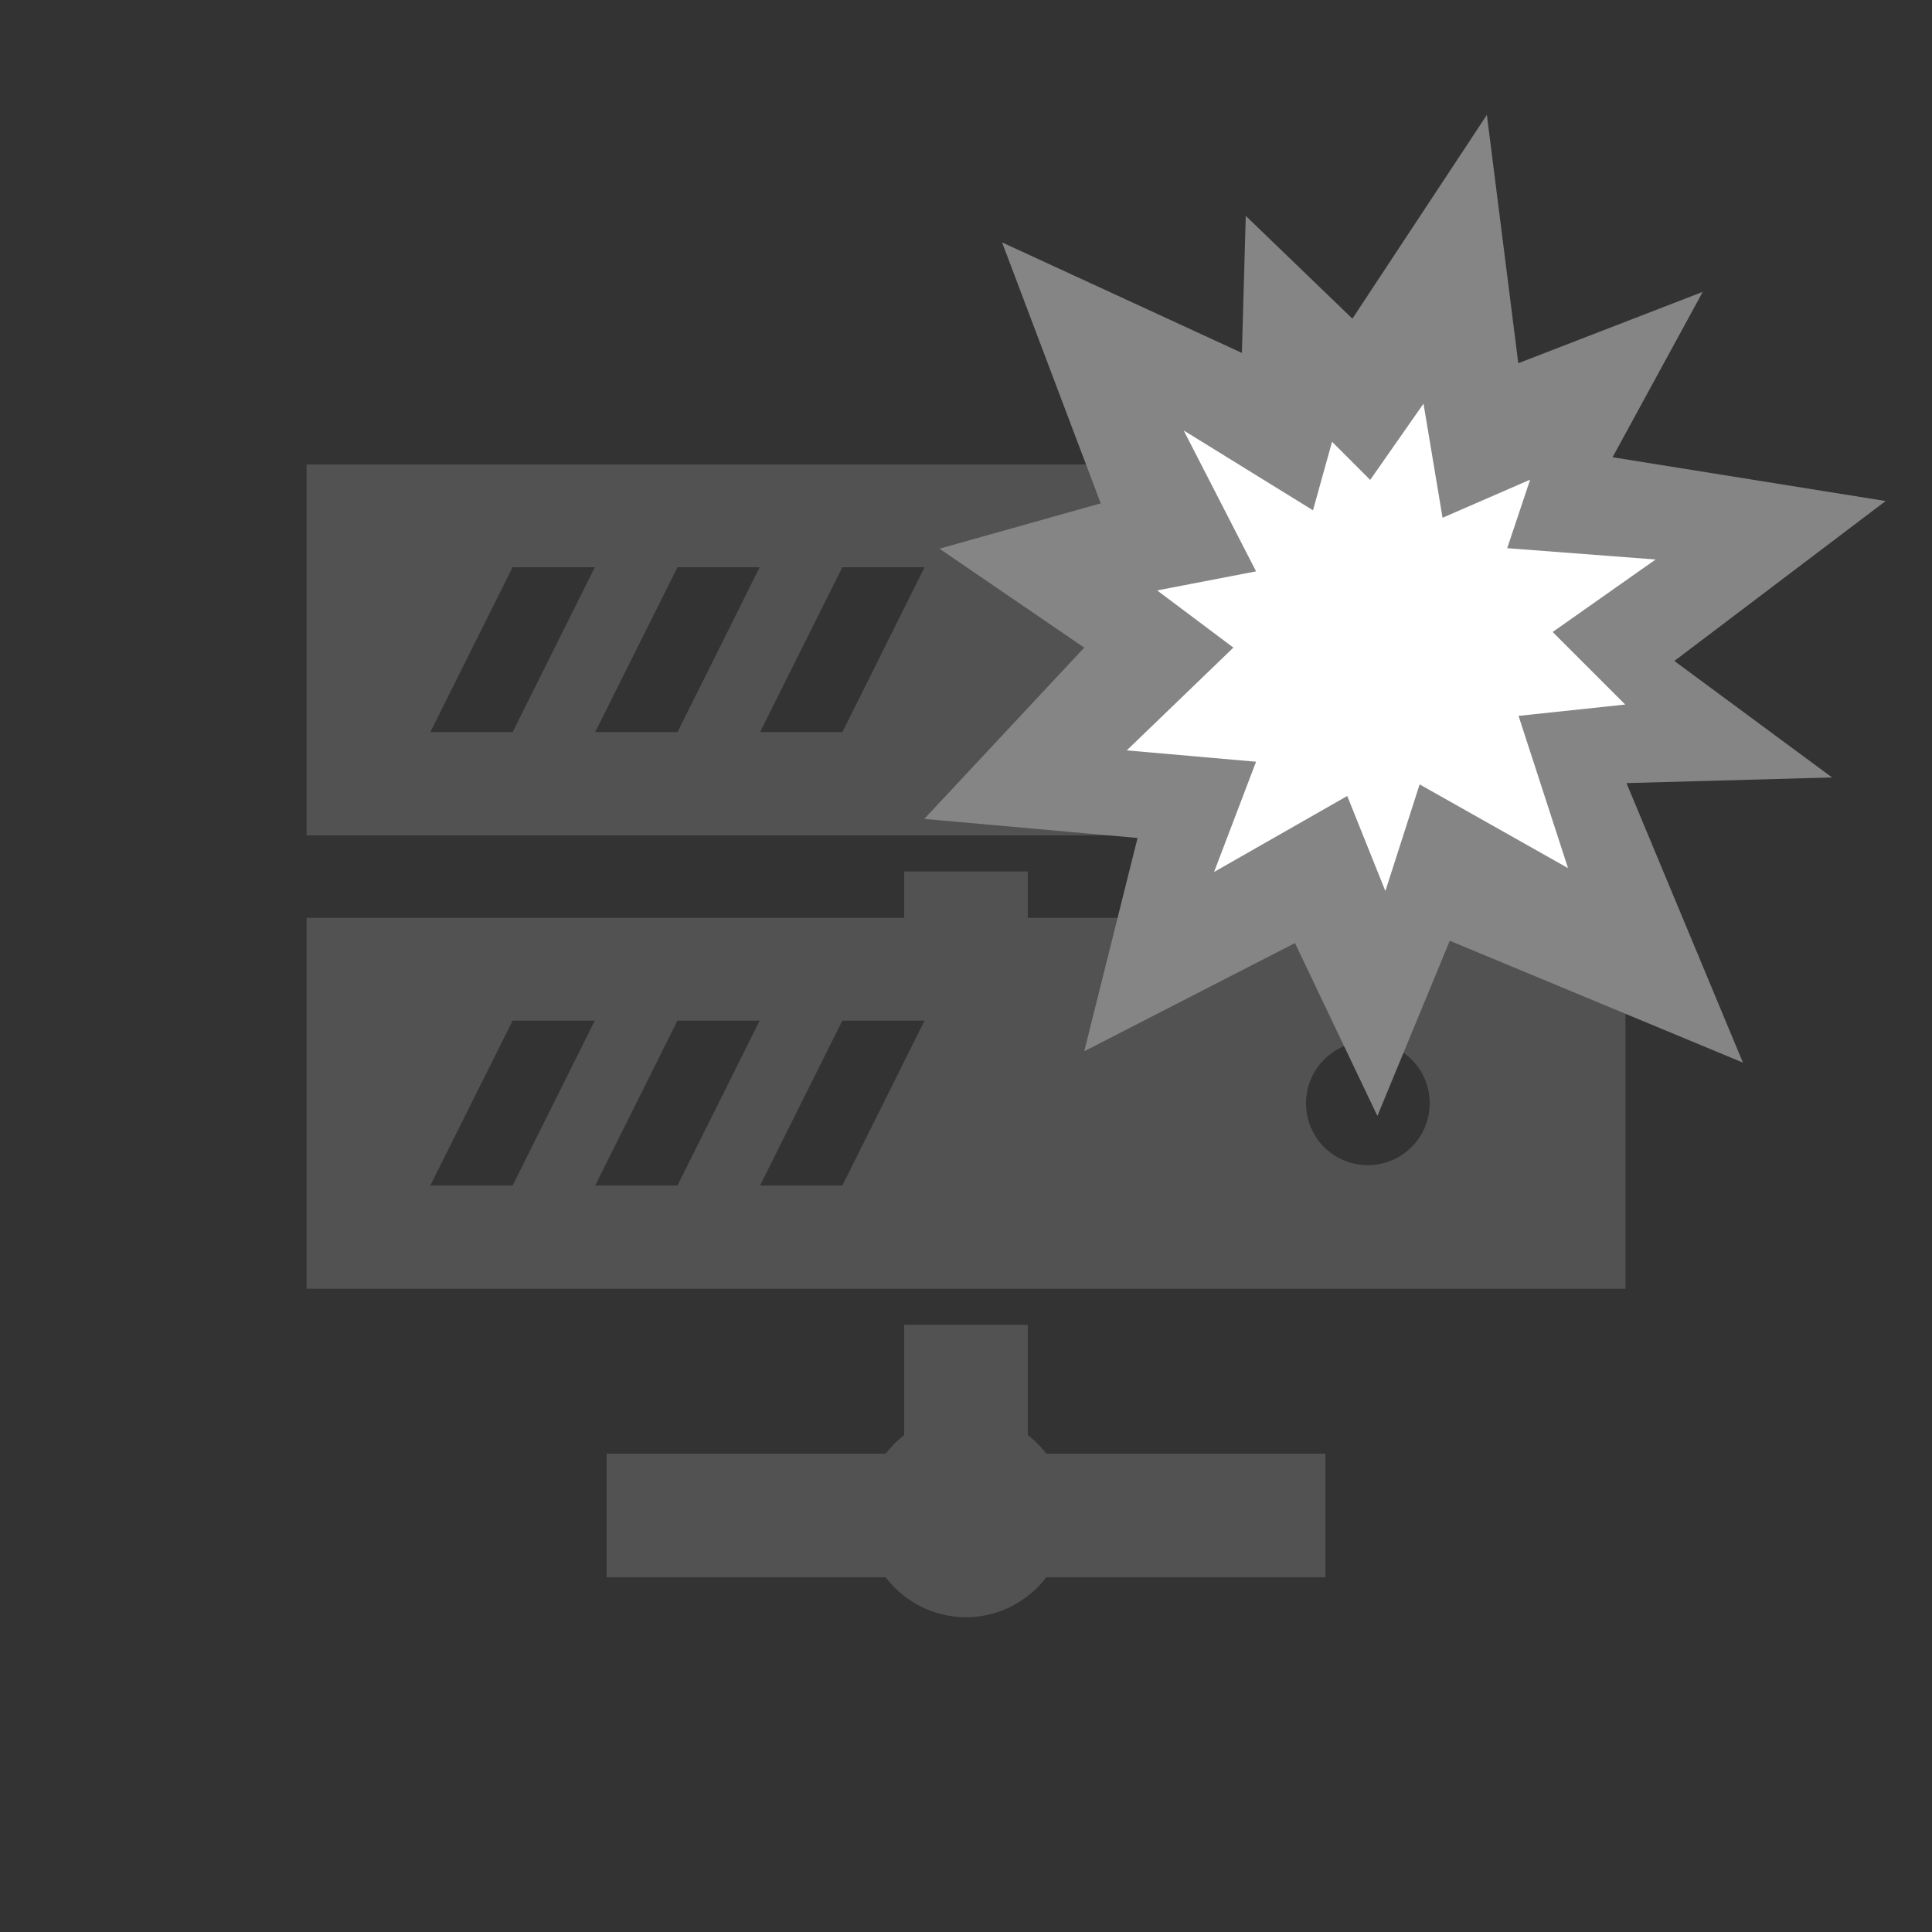
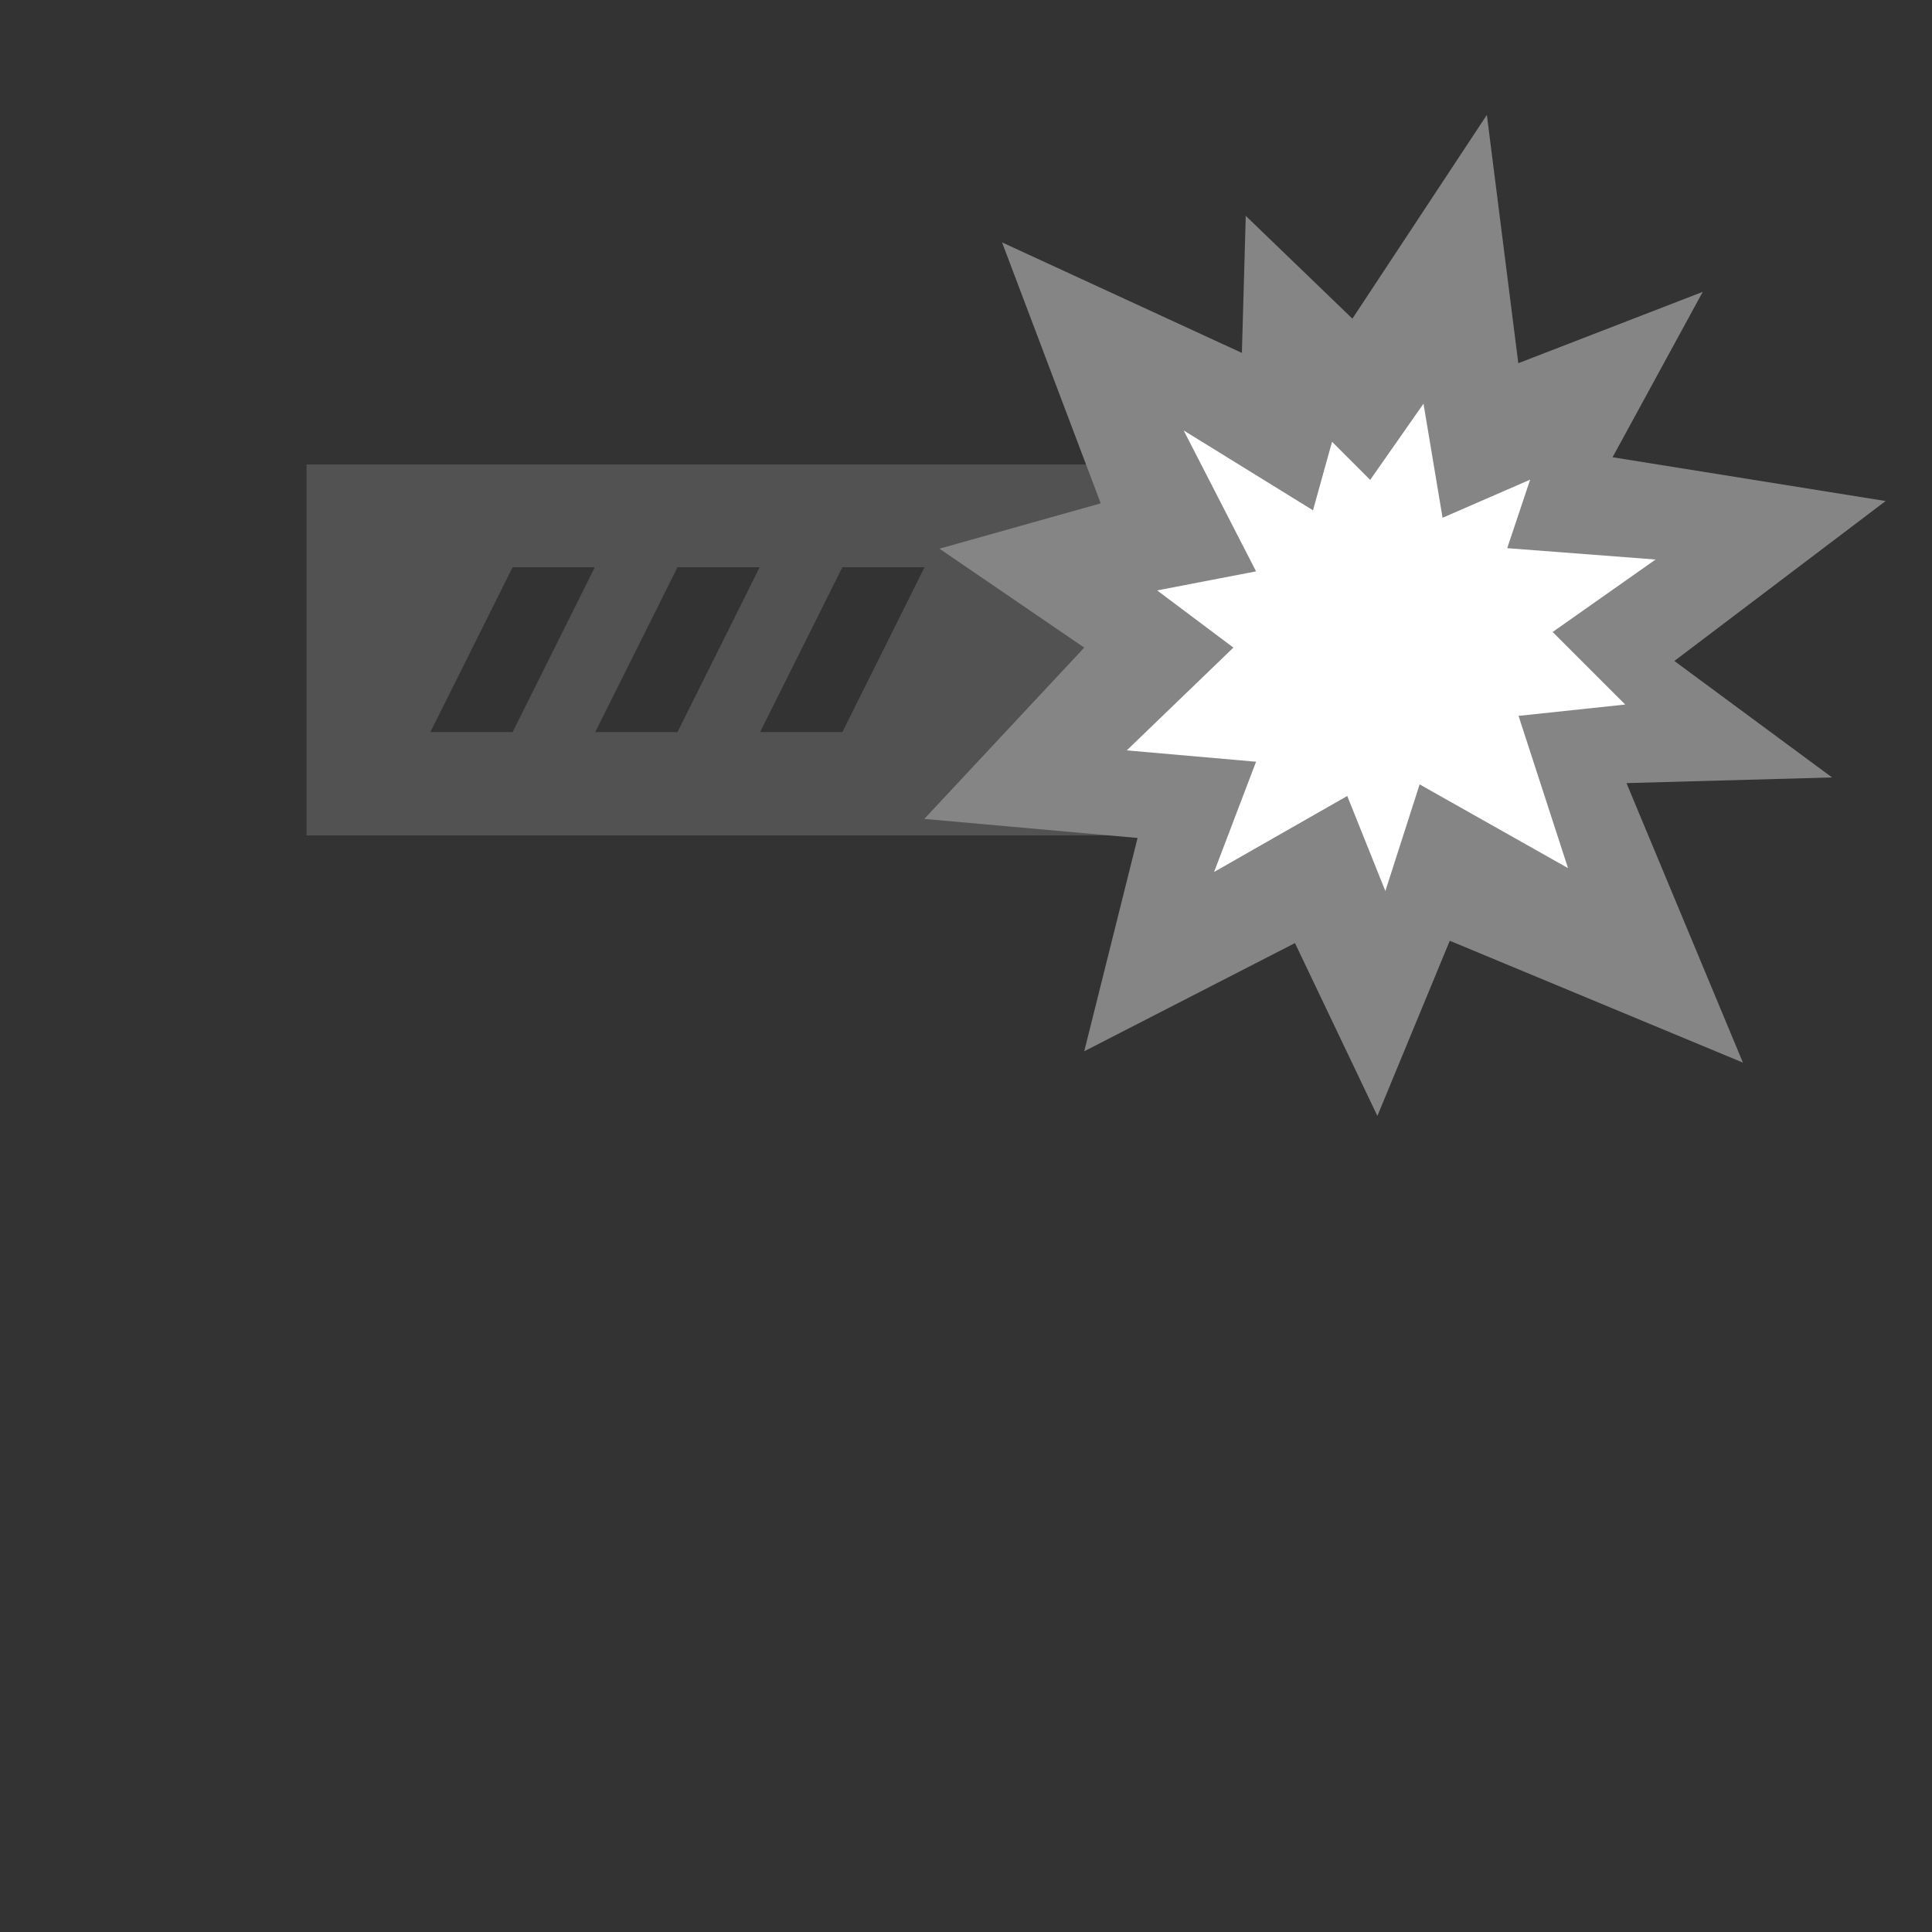
<svg xmlns="http://www.w3.org/2000/svg" id="_レイヤー_1" data-name="レイヤー 1" version="1.1" viewBox="0 0 750 750">
  <rect x="0" y="0" width="750" height="750" fill="#333333" stroke="none" />
  <g>
-     <path d="M399,557.1v-42.8h-48v42.8c-2.7,2.1-5.1,4.5-7.2,7.2h-108.3v48h108.3c7.2,9.4,18.4,15.5,31.2,15.5s23.9-6.1,31.2-15.5h108.3v-48h-108.3c-2.1-2.7-4.5-5.1-7.2-7.2Z" fill="#525252" stroke-width="0" />
    <path d="M119,180.3v144h512v-144H119ZM555,252.3c0,13.3-10.7,24-24,24s-24-10.7-24-24,10.7-24,24-24,24,10.7,24,24h0ZM167.1,284.1l31.9-63.9h31.9c0,.1-31.9,64-31.9,64h-31.9ZM231.1,284.1l31.9-63.9h31.9c0,.1-31.9,64-31.9,64h-31.9ZM295.1,284.1l31.9-63.9h31.9c0,.1-31.9,64-31.9,64h-31.9Z" fill="#525252" stroke-width="0" />
-     <path d="M399,338.3h-48v18H119v144h512v-144h-232v-18ZM167.1,460.1l31.9-63.9h31.9c0,.1-31.9,64-31.9,64h-31.9ZM231.1,460.1l31.9-63.9h31.9c0,.1-31.9,64-31.9,64h-31.9ZM295.1,460.1l31.9-63.9h31.9c0,.1-31.9,64-31.9,64h-31.9ZM507,428.3c0-13.3,10.7-24,24-24s24,10.7,24,24-10.7,24-24,24-24-10.7-24-24Z" fill="#525252" stroke-width="0" />
  </g>
  <polygon points="452 151.9 494 151.9 545.5 145.9 613 177.9 651 209.9 637 238.8 642.7 276.3 623 296.9 617 349.9 523 359.9 463 357.9 452 305.9 426 304.9 433 228.3 452 151.9" fill="#fff" stroke-width="0" />
  <path d="M650.1,256.5l81.9-62-106-17,35-64.2-71.6,27.7-12.2-96.4-52.2,79.1-41.4-39.9-1.5,53.2-93.1-42.9,38.3,101.3-62.6,17.6,56.2,38.4-62.1,66.5,82.8,7.4-20.7,82.8,81.8-42,32,67.1,28.1-68,113.8,47.3-45.2-108.5,79.8-2.2-61.2-45.2h.1ZM602.8,245.4l28.1,28.1-41.4,4.4,19.2,59.1-57.6-32.5-13.3,41.4-14.8-36.9-51.7,29.5,16.3-42.8-50.2-4.4,41.4-39.9-29.6-22.2,38.4-7.4-28.1-54.7,50.2,31,7.4-26.6,14.8,14.8,20.7-29.6,7.4,44.3,34-14.8-8.9,26.6,57.6,4.4-39.9,28.1h0Z" fill="#858585" stroke-width="0" />
</svg>